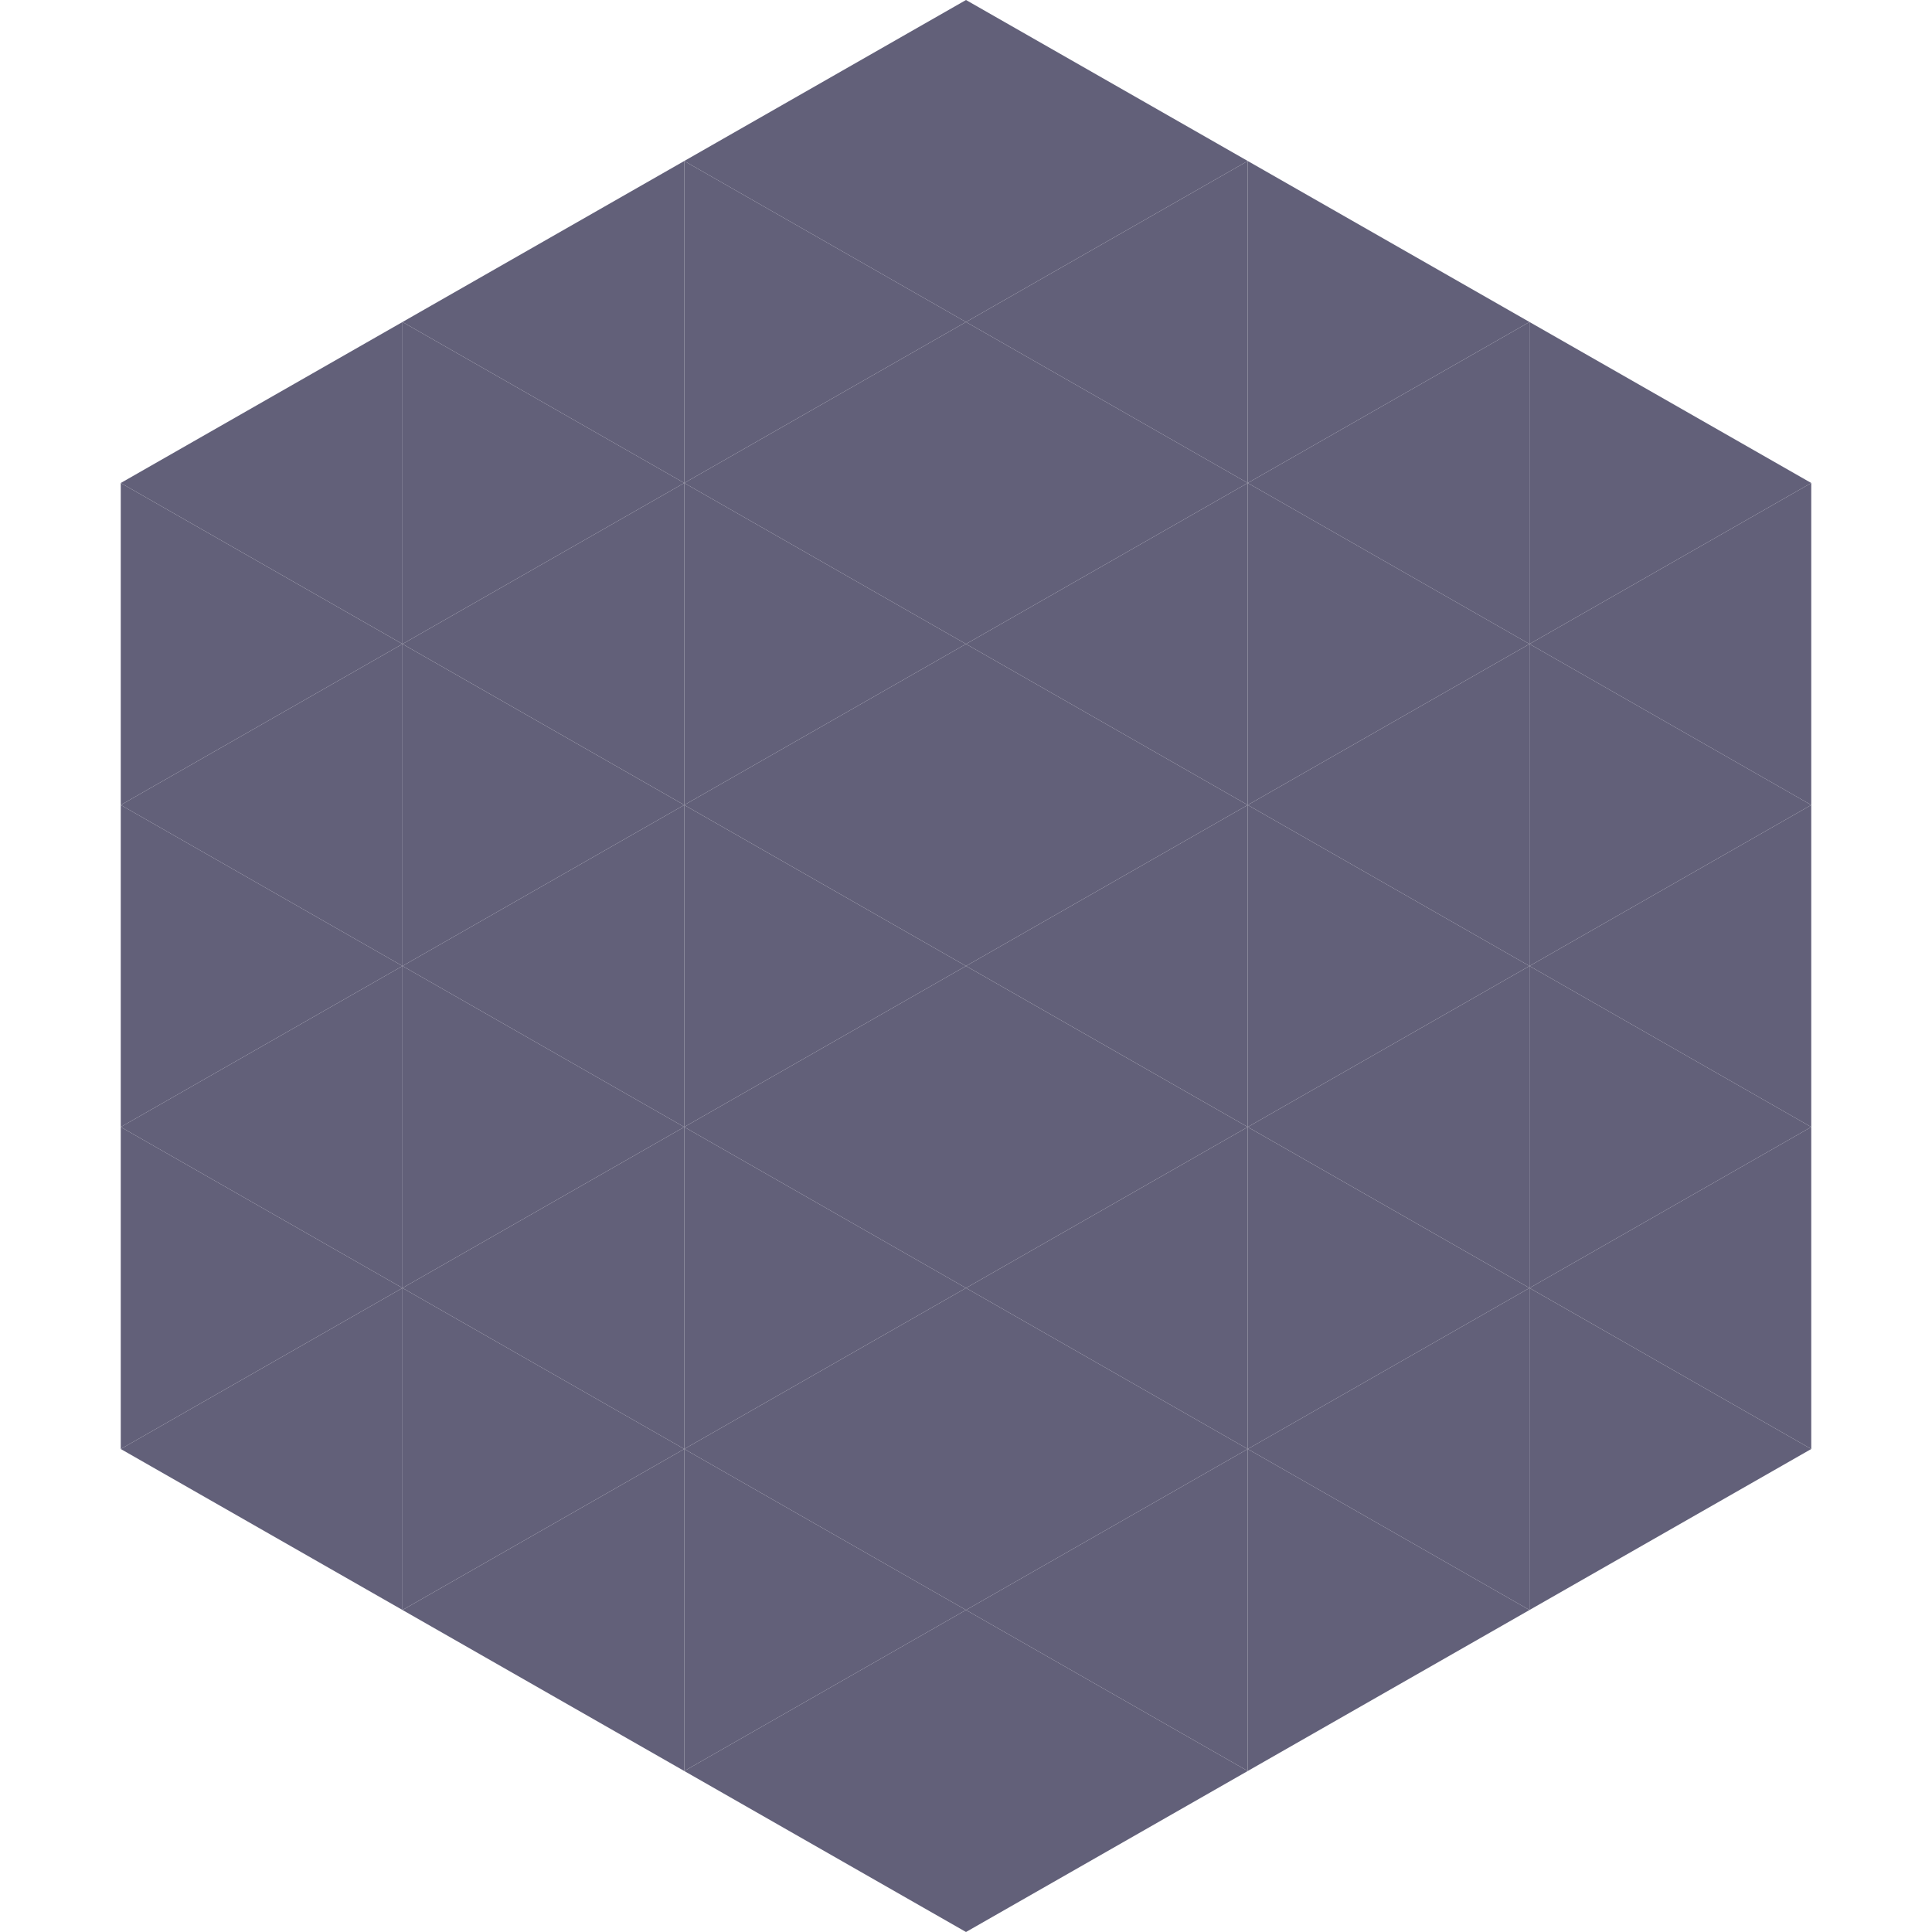
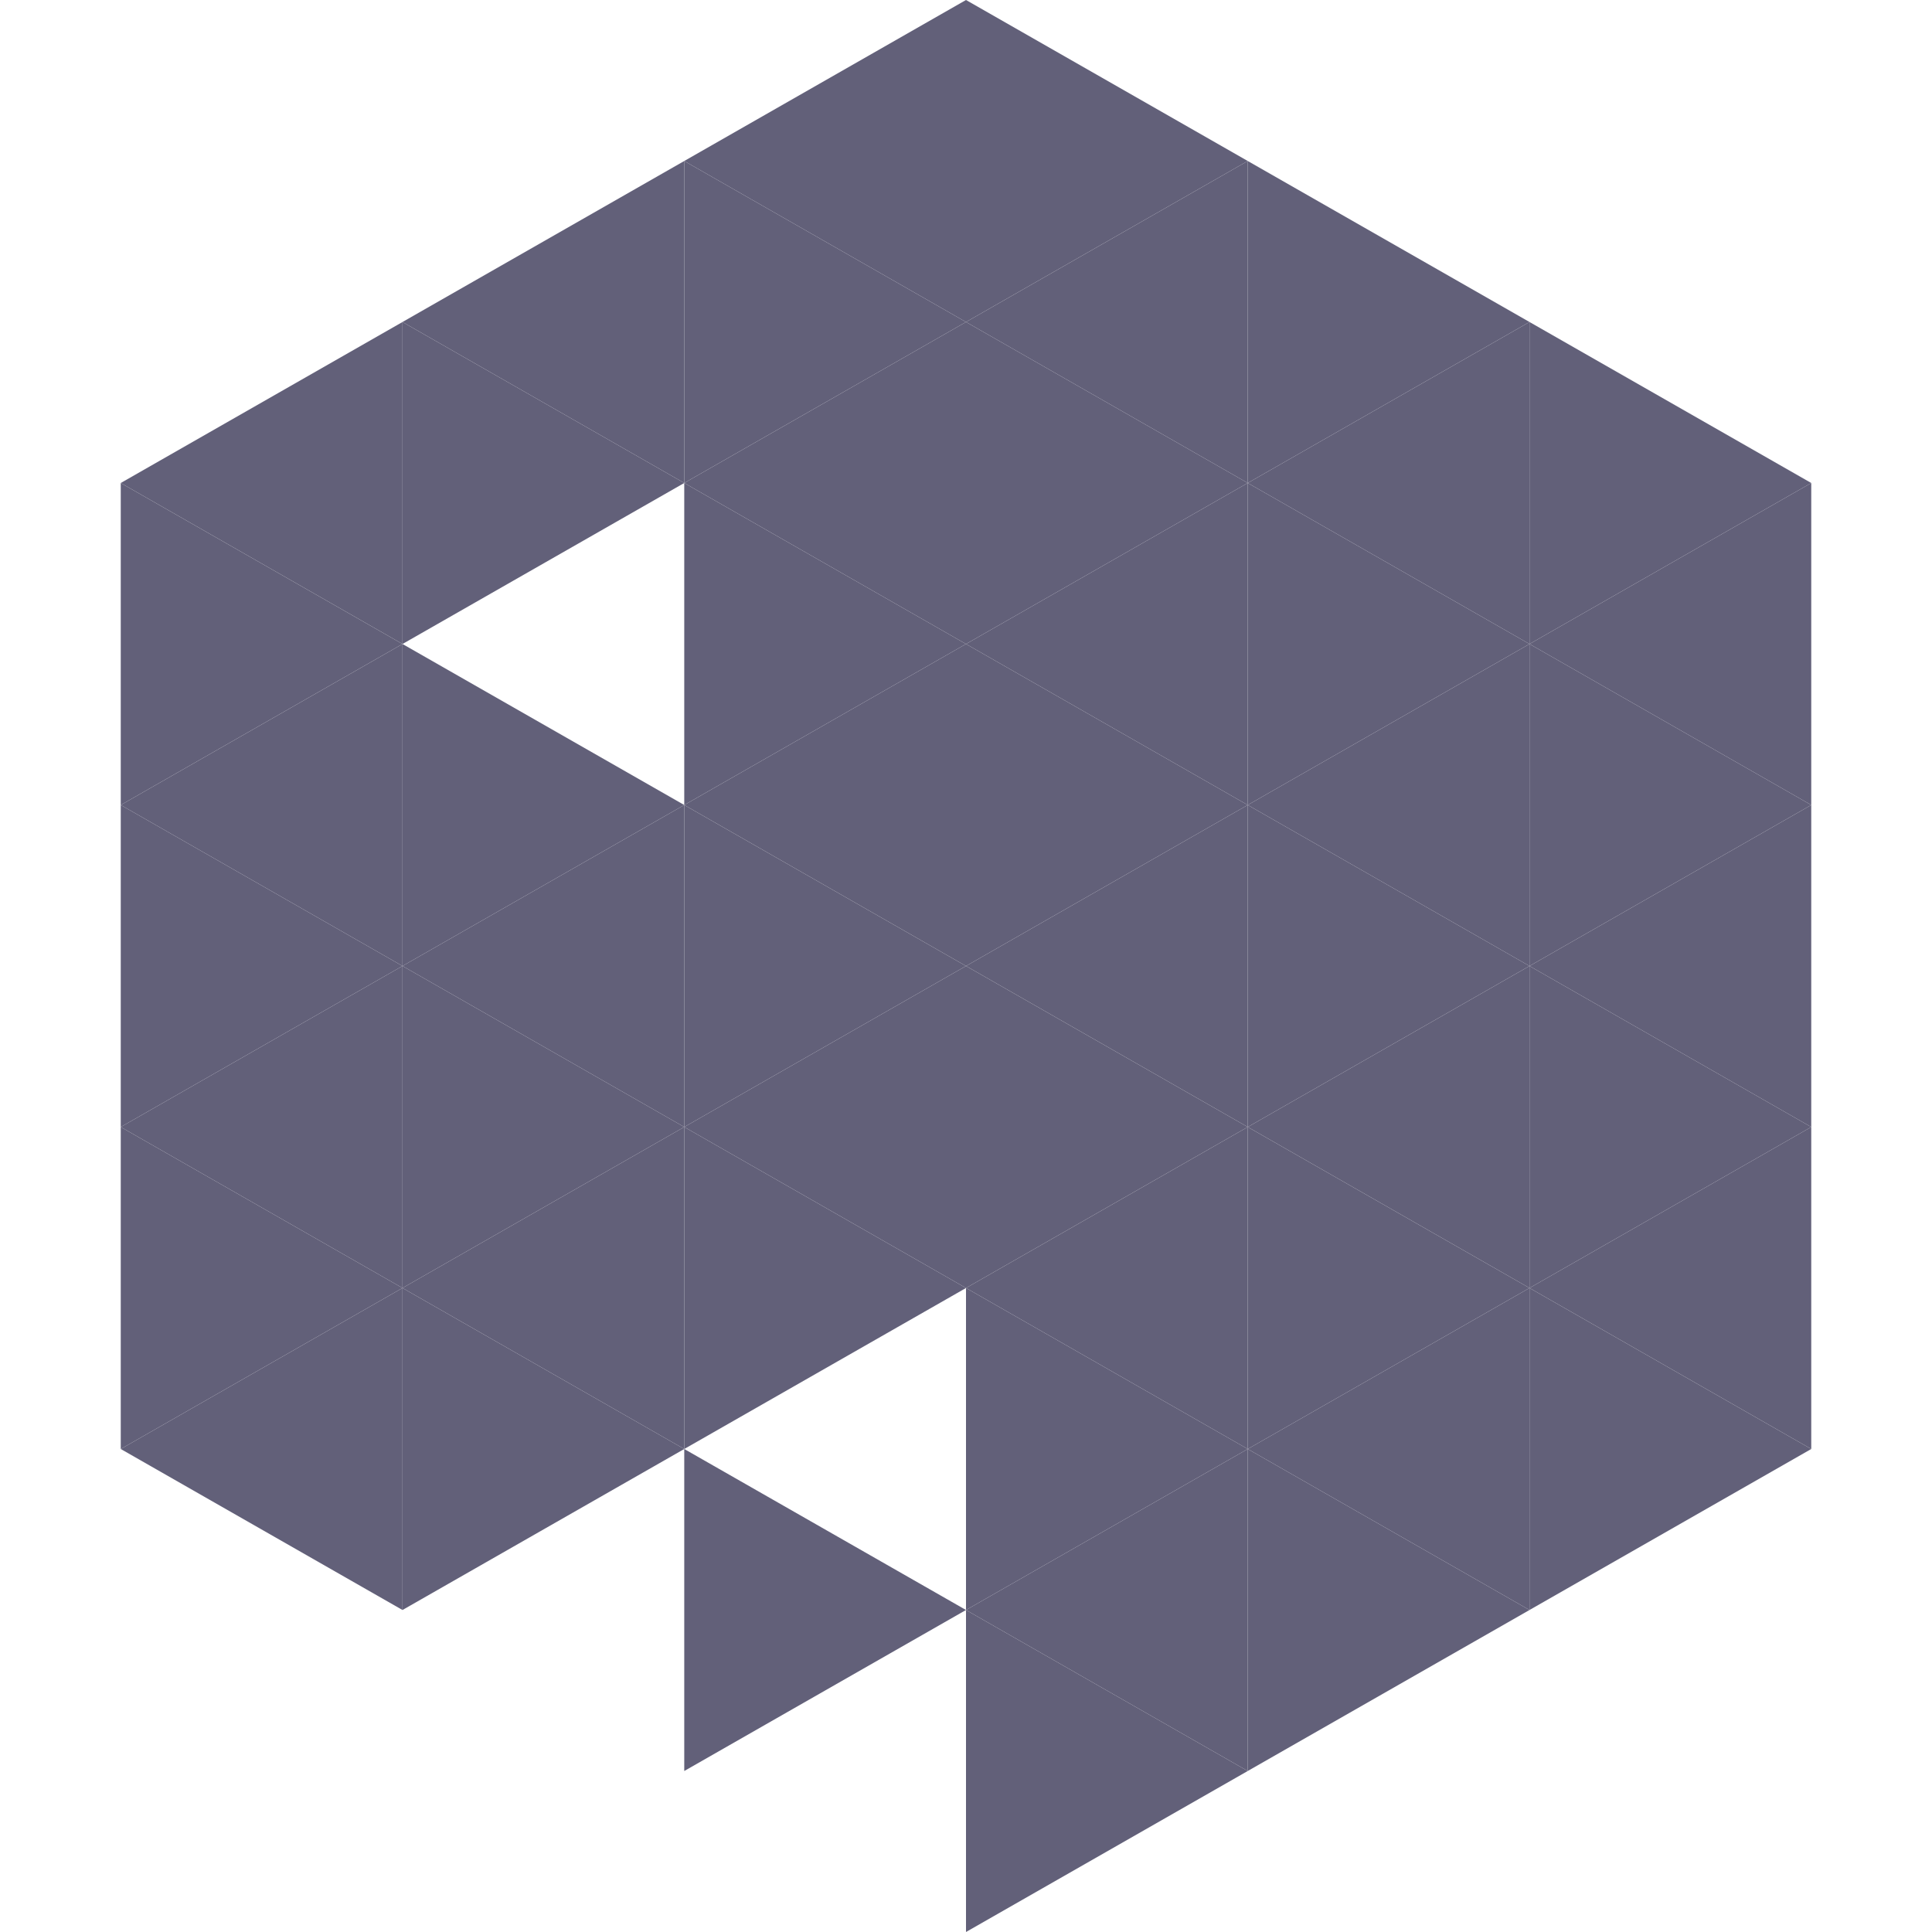
<svg xmlns="http://www.w3.org/2000/svg" width="240" height="240">
  <polygon points="50,40 15,60 50,80" style="fill:rgb(98,96,121)" />
  <polygon points="190,40 225,60 190,80" style="fill:rgb(98,96,121)" />
  <polygon points="15,60 50,80 15,100" style="fill:rgb(98,96,121)" />
  <polygon points="225,60 190,80 225,100" style="fill:rgb(98,96,121)" />
  <polygon points="50,80 15,100 50,120" style="fill:rgb(98,96,121)" />
  <polygon points="190,80 225,100 190,120" style="fill:rgb(98,96,121)" />
  <polygon points="15,100 50,120 15,140" style="fill:rgb(98,96,121)" />
  <polygon points="225,100 190,120 225,140" style="fill:rgb(98,96,121)" />
  <polygon points="50,120 15,140 50,160" style="fill:rgb(98,96,121)" />
  <polygon points="190,120 225,140 190,160" style="fill:rgb(98,96,121)" />
  <polygon points="15,140 50,160 15,180" style="fill:rgb(98,96,121)" />
  <polygon points="225,140 190,160 225,180" style="fill:rgb(98,96,121)" />
  <polygon points="50,160 15,180 50,200" style="fill:rgb(98,96,121)" />
  <polygon points="190,160 225,180 190,200" style="fill:rgb(98,96,121)" />
  <polygon points="15,180 50,200 15,220" style="fill:rgb(255,255,255); fill-opacity:0" />
  <polygon points="225,180 190,200 225,220" style="fill:rgb(255,255,255); fill-opacity:0" />
  <polygon points="50,0 85,20 50,40" style="fill:rgb(255,255,255); fill-opacity:0" />
  <polygon points="190,0 155,20 190,40" style="fill:rgb(255,255,255); fill-opacity:0" />
  <polygon points="85,20 50,40 85,60" style="fill:rgb(98,96,121)" />
  <polygon points="155,20 190,40 155,60" style="fill:rgb(98,96,121)" />
  <polygon points="50,40 85,60 50,80" style="fill:rgb(98,96,121)" />
  <polygon points="190,40 155,60 190,80" style="fill:rgb(98,96,121)" />
-   <polygon points="85,60 50,80 85,100" style="fill:rgb(98,96,121)" />
  <polygon points="155,60 190,80 155,100" style="fill:rgb(98,96,121)" />
  <polygon points="50,80 85,100 50,120" style="fill:rgb(98,96,121)" />
  <polygon points="190,80 155,100 190,120" style="fill:rgb(98,96,121)" />
  <polygon points="85,100 50,120 85,140" style="fill:rgb(98,96,121)" />
  <polygon points="155,100 190,120 155,140" style="fill:rgb(98,96,121)" />
  <polygon points="50,120 85,140 50,160" style="fill:rgb(98,96,121)" />
  <polygon points="190,120 155,140 190,160" style="fill:rgb(98,96,121)" />
  <polygon points="85,140 50,160 85,180" style="fill:rgb(98,96,121)" />
  <polygon points="155,140 190,160 155,180" style="fill:rgb(98,96,121)" />
  <polygon points="50,160 85,180 50,200" style="fill:rgb(98,96,121)" />
  <polygon points="190,160 155,180 190,200" style="fill:rgb(98,96,121)" />
-   <polygon points="85,180 50,200 85,220" style="fill:rgb(98,96,121)" />
  <polygon points="155,180 190,200 155,220" style="fill:rgb(98,96,121)" />
  <polygon points="120,0 85,20 120,40" style="fill:rgb(98,96,121)" />
  <polygon points="120,0 155,20 120,40" style="fill:rgb(98,96,121)" />
  <polygon points="85,20 120,40 85,60" style="fill:rgb(98,96,121)" />
  <polygon points="155,20 120,40 155,60" style="fill:rgb(98,96,121)" />
  <polygon points="120,40 85,60 120,80" style="fill:rgb(98,96,121)" />
  <polygon points="120,40 155,60 120,80" style="fill:rgb(98,96,121)" />
  <polygon points="85,60 120,80 85,100" style="fill:rgb(98,96,121)" />
  <polygon points="155,60 120,80 155,100" style="fill:rgb(98,96,121)" />
  <polygon points="120,80 85,100 120,120" style="fill:rgb(98,96,121)" />
  <polygon points="120,80 155,100 120,120" style="fill:rgb(98,96,121)" />
  <polygon points="85,100 120,120 85,140" style="fill:rgb(98,96,121)" />
  <polygon points="155,100 120,120 155,140" style="fill:rgb(98,96,121)" />
  <polygon points="120,120 85,140 120,160" style="fill:rgb(98,96,121)" />
  <polygon points="120,120 155,140 120,160" style="fill:rgb(98,96,121)" />
  <polygon points="85,140 120,160 85,180" style="fill:rgb(98,96,121)" />
  <polygon points="155,140 120,160 155,180" style="fill:rgb(98,96,121)" />
-   <polygon points="120,160 85,180 120,200" style="fill:rgb(98,96,121)" />
  <polygon points="120,160 155,180 120,200" style="fill:rgb(98,96,121)" />
  <polygon points="85,180 120,200 85,220" style="fill:rgb(98,96,121)" />
  <polygon points="155,180 120,200 155,220" style="fill:rgb(98,96,121)" />
-   <polygon points="120,200 85,220 120,240" style="fill:rgb(98,96,121)" />
  <polygon points="120,200 155,220 120,240" style="fill:rgb(98,96,121)" />
  <polygon points="85,220 120,240 85,260" style="fill:rgb(255,255,255); fill-opacity:0" />
  <polygon points="155,220 120,240 155,260" style="fill:rgb(255,255,255); fill-opacity:0" />
</svg>